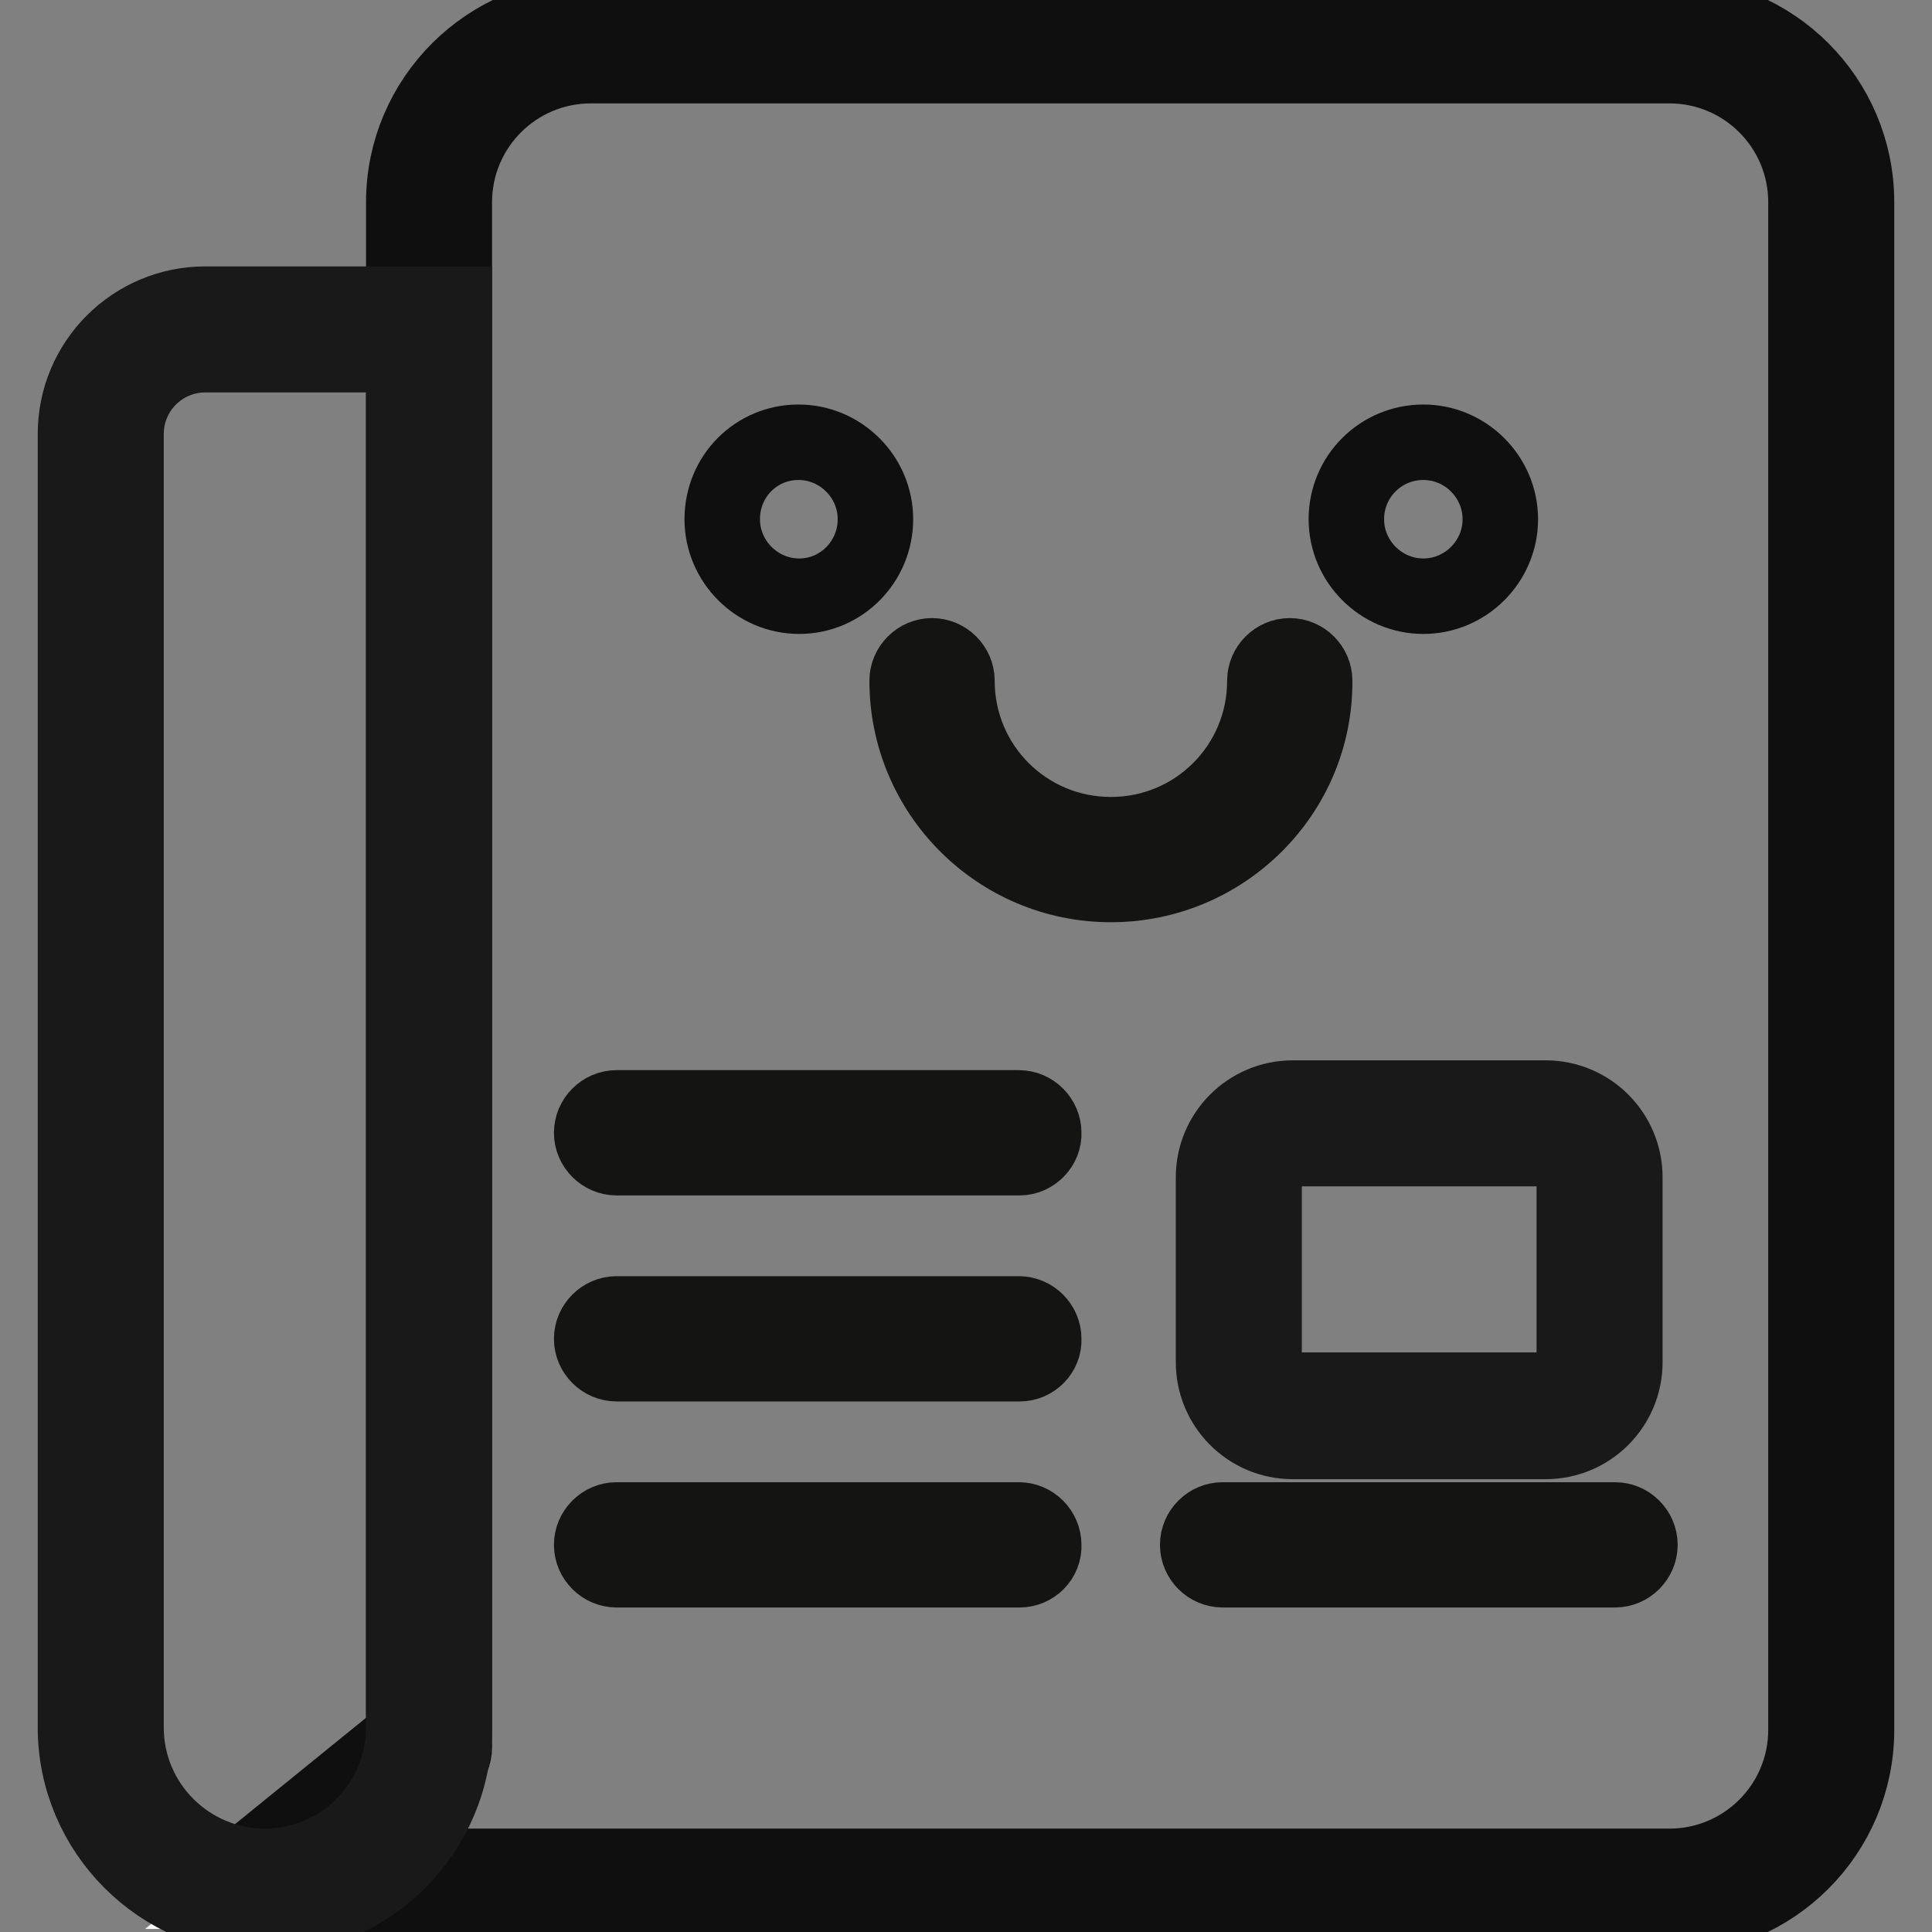
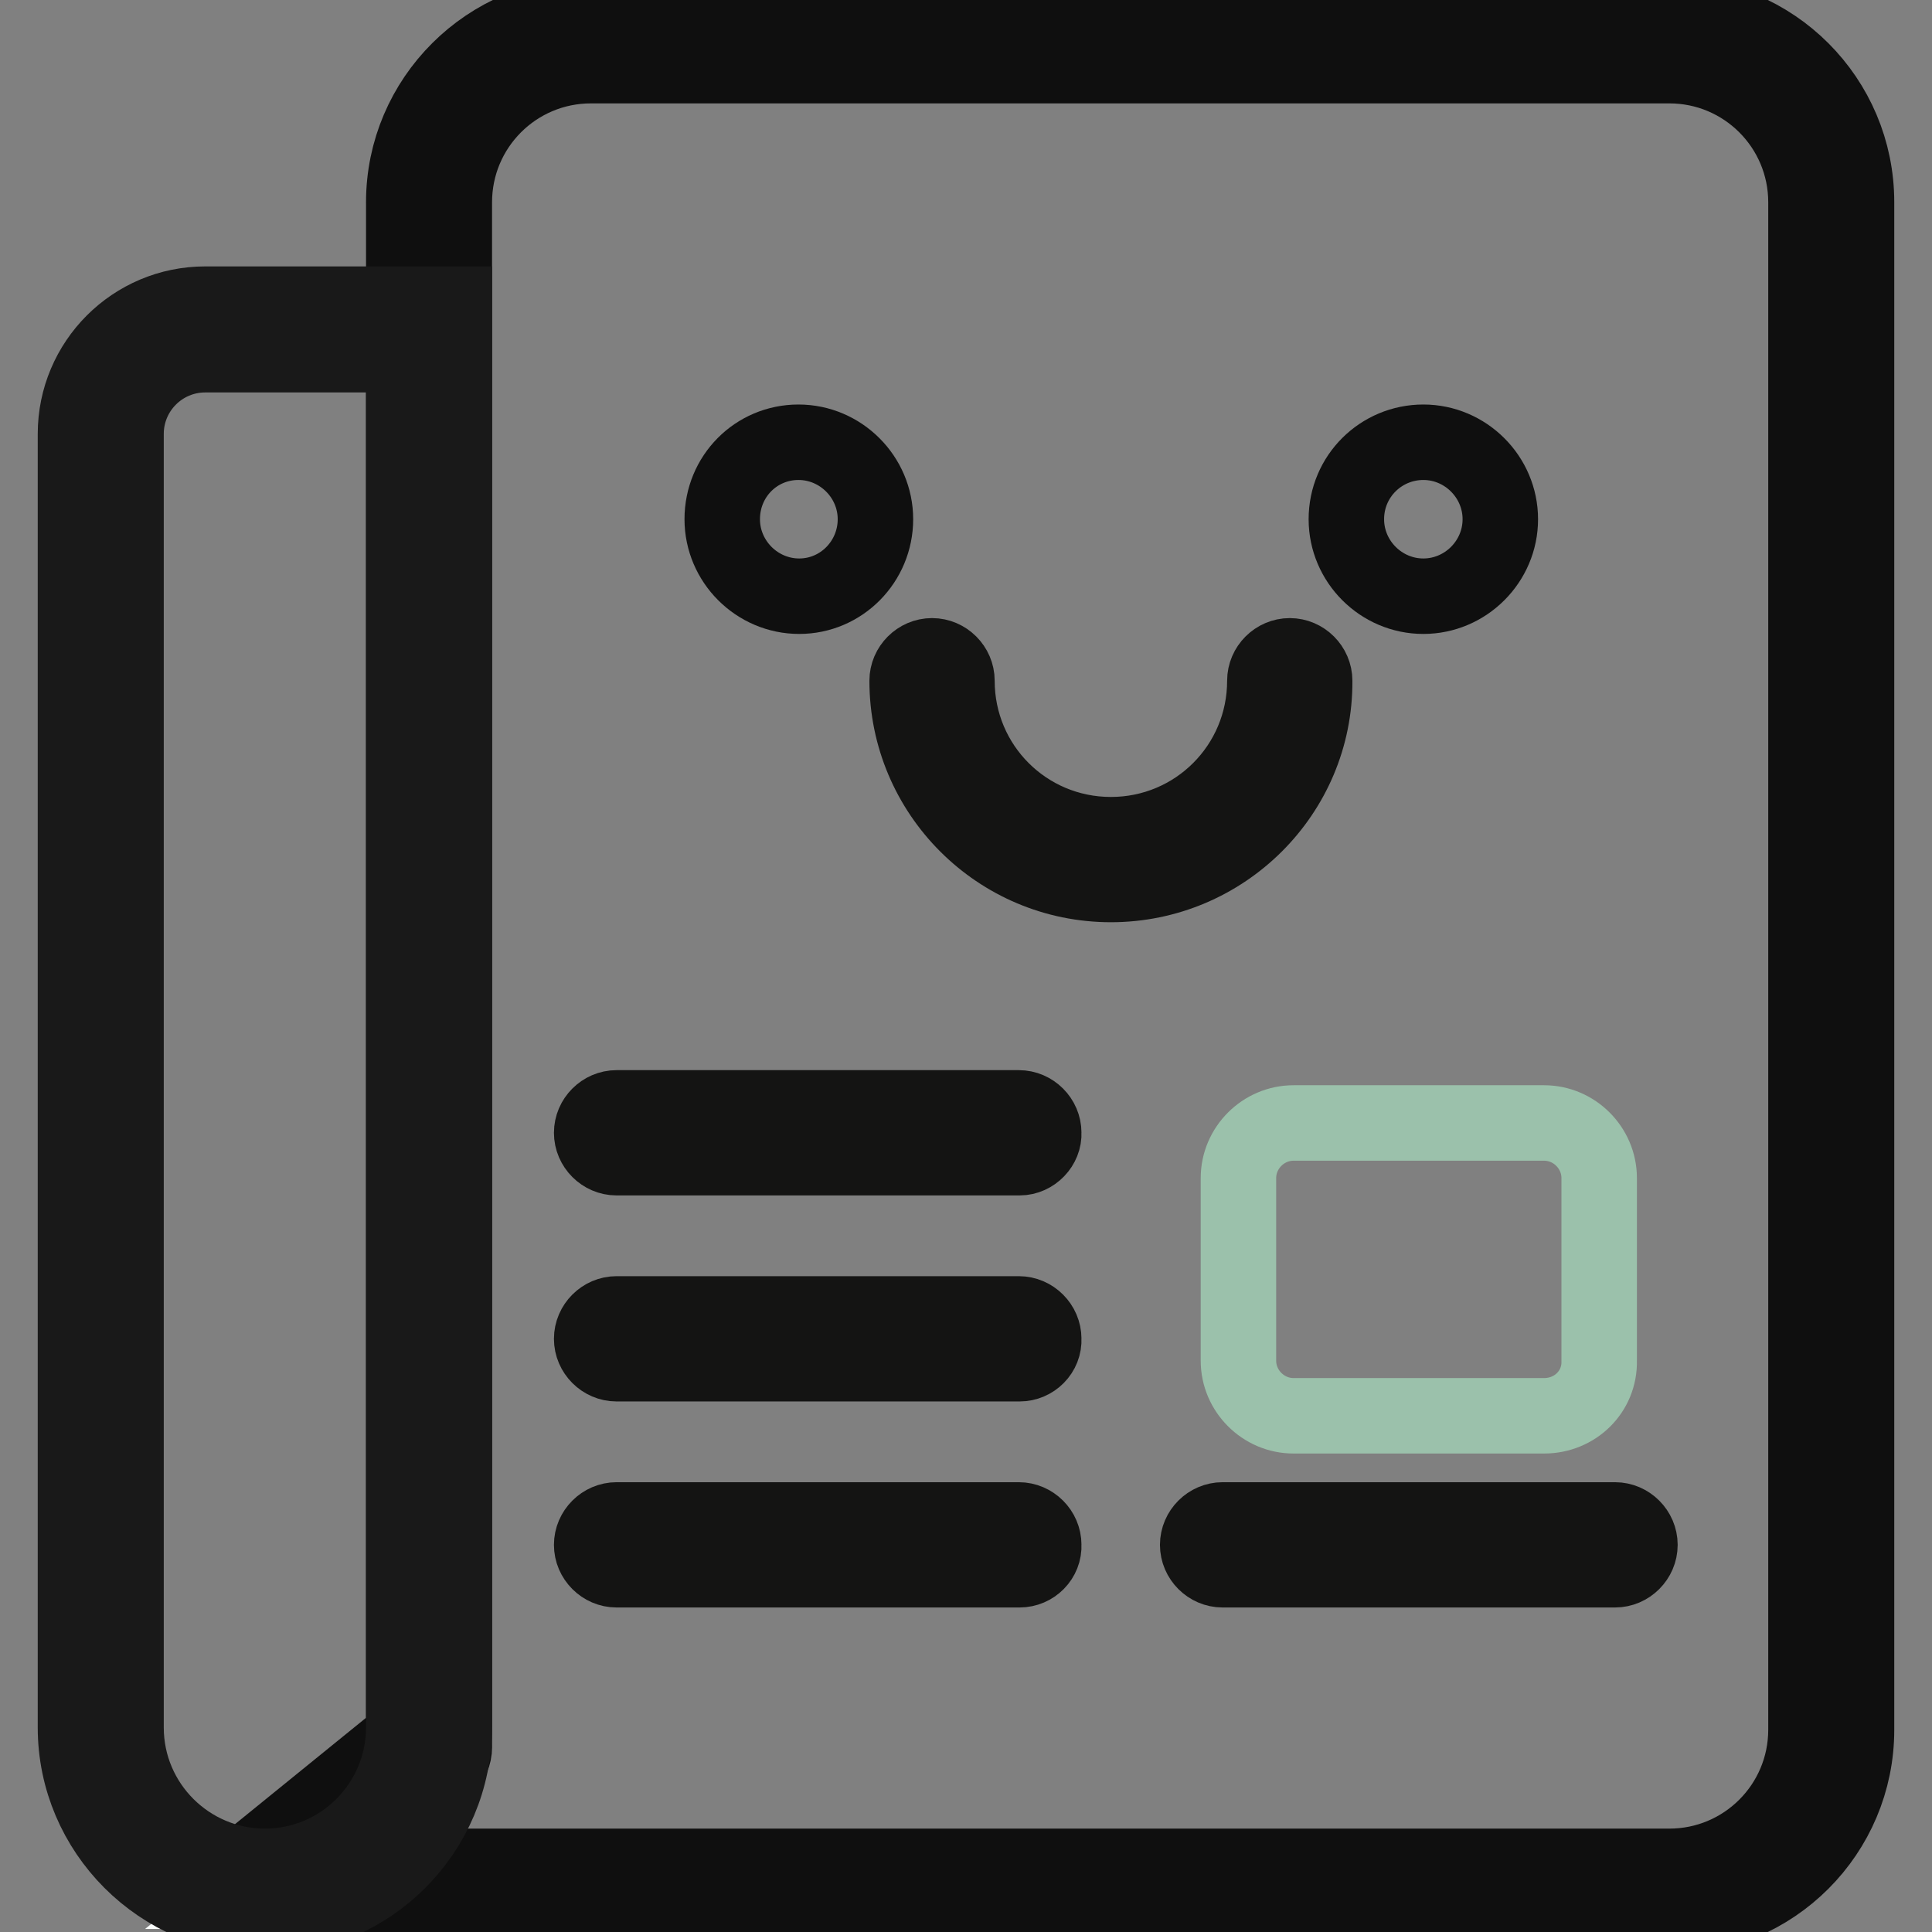
<svg xmlns="http://www.w3.org/2000/svg" version="1.1" x="0px" y="0px" viewBox="0 0 256 256" enable-background="new 0 0 256 256" xml:space="preserve">
  <rect x="0" y="0" width="256" height="256" fill="#808080" stroke="none" />
  <g>
    <path stroke-width="10" fill-opacity="0" stroke="#fbfdfc" d="M221.2,250.6H33.3l23.5-19.1V26.8c0-11.9,9.6-21.5,21.5-21.5h142.9c11.9,0,21.5,9.6,21.5,21.5v202.4 C242.7,241,233.1,250.6,221.2,250.6L221.2,250.6z" />
    <path stroke-width="10" fill-opacity="0" stroke="#0f0f0f" d="M221.2,254H33.3c-1.4,0-2.7-0.9-3.1-2.2c-0.5-1.3-0.1-2.8,1-3.7l22.3-18.1V26.8C53.5,13.1,64.7,2,78.3,2 h142.9C234.9,2,246,13.1,246,26.8v202.4C246,242.9,234.9,254,221.2,254L221.2,254z M42.7,247.3h178.5c10,0,18.1-8.1,18.1-18.1V26.8 c0-10-8.1-18.1-18.1-18.1H78.3c-10,0-18.1,8.1-18.1,18.1v204.7c0,1-0.4,2-1.2,2.6L42.7,247.3z" />
    <path stroke-width="10" fill-opacity="0" stroke="#0f0f0f" d="M95.7,68.8c0,5.6,4.6,10.2,10.2,10.2S116,74.4,116,68.8s-4.6-10.2-10.2-10.2S95.7,63.1,95.7,68.8z" />
    <path stroke-width="10" fill-opacity="0" stroke="#0f0f0f" d="M178.4,68.8c0,5.6,4.6,10.2,10.2,10.2s10.2-4.6,10.2-10.2s-4.6-10.2-10.2-10.2S178.4,63.1,178.4,68.8z" />
-     <path stroke-width="10" fill-opacity="0" stroke="#fbfdfc" d="M170.9,90.2c0,13.1-10.7,23.7-23.7,23.7c-13.1,0-23.7-10.7-23.7-23.7" />
    <path stroke-width="10" fill-opacity="0" stroke="#141413" d="M147.2,117.2c-14.9,0-27-12.1-27-27c0-1.8,1.5-3.3,3.3-3.3s3.3,1.5,3.3,3.3c0,11.3,9.1,20.4,20.4,20.4 c11.3,0,20.4-9.1,20.4-20.4c0-1.8,1.5-3.3,3.3-3.3s3.3,1.5,3.3,3.3C174.3,105.1,162.1,117.2,147.2,117.2z M135.1,153.4H81.7 c-1.8,0-3.3-1.5-3.3-3.3c0-1.8,1.5-3.3,3.3-3.3H135c1.8,0,3.3,1.5,3.3,3.3C138.4,151.8,136.9,153.4,135.1,153.4z M135.1,180.7H81.7 c-1.8,0-3.3-1.5-3.3-3.3c0-1.8,1.5-3.3,3.3-3.3H135c1.8,0,3.3,1.5,3.3,3.3C138.4,179.2,136.9,180.7,135.1,180.7z M135.1,208H81.7 c-1.8,0-3.3-1.5-3.3-3.3c0-1.8,1.5-3.3,3.3-3.3H135c1.8,0,3.3,1.5,3.3,3.3C138.4,206.5,136.9,208,135.1,208z M214,208h-52 c-1.8,0-3.3-1.5-3.3-3.3c0-1.8,1.5-3.3,3.3-3.3h52c1.8,0,3.3,1.5,3.3,3.3C217.3,206.5,215.8,208,214,208z" />
    <path stroke-width="10" fill-opacity="0" stroke="#9bc1ab" d="M204.6,187.6h-33.2c-4,0-7.3-3.3-7.3-7.3v-24.2c0-4,3.3-7.3,7.3-7.3h33.2c4,0,7.3,3.3,7.3,7.3v24.2 C212,184.4,208.7,187.6,204.6,187.6L204.6,187.6z" />
-     <path stroke-width="10" fill-opacity="0" stroke="#191919" d="M204.8,191h-33.5c-5.8,0-10.5-4.7-10.5-10.5V156c0-5.8,4.7-10.5,10.5-10.5h33.5c5.8,0,10.5,4.7,10.5,10.5 v24.5C215.3,186.3,210.6,191,204.8,191L204.8,191z M171.3,152.1c-2.1,0-3.8,1.7-3.8,3.8v24.5c0,2.1,1.7,3.8,3.8,3.8h33.5 c2.1,0,3.8-1.7,3.8-3.8V156c0-2.1-1.7-3.8-3.8-3.8H171.3z" />
    <path stroke-width="10" fill-opacity="0" stroke="#9bc1ab" d="M35.8,250.6h-1.5c-11.6,0-21-9.4-21-21V57c0-7.4,6-13.4,13.4-13.4h30.2v186 C56.9,241.2,47.4,250.6,35.8,250.6z" />
    <path stroke-width="10" fill-opacity="0" stroke="#191919" d="M35.1,254C21.3,254,10,242.7,10,228.9V57.5c0-9.5,7.7-17.2,17.2-17.2h33v188.5 C60.2,242.7,48.9,254,35.1,254z M27.2,47c-5.8,0-10.5,4.7-10.5,10.5v171.4c0,10.2,8.3,18.4,18.4,18.4c10.2,0,18.4-8.3,18.4-18.4V47 H27.2z" />
  </g>
</svg>